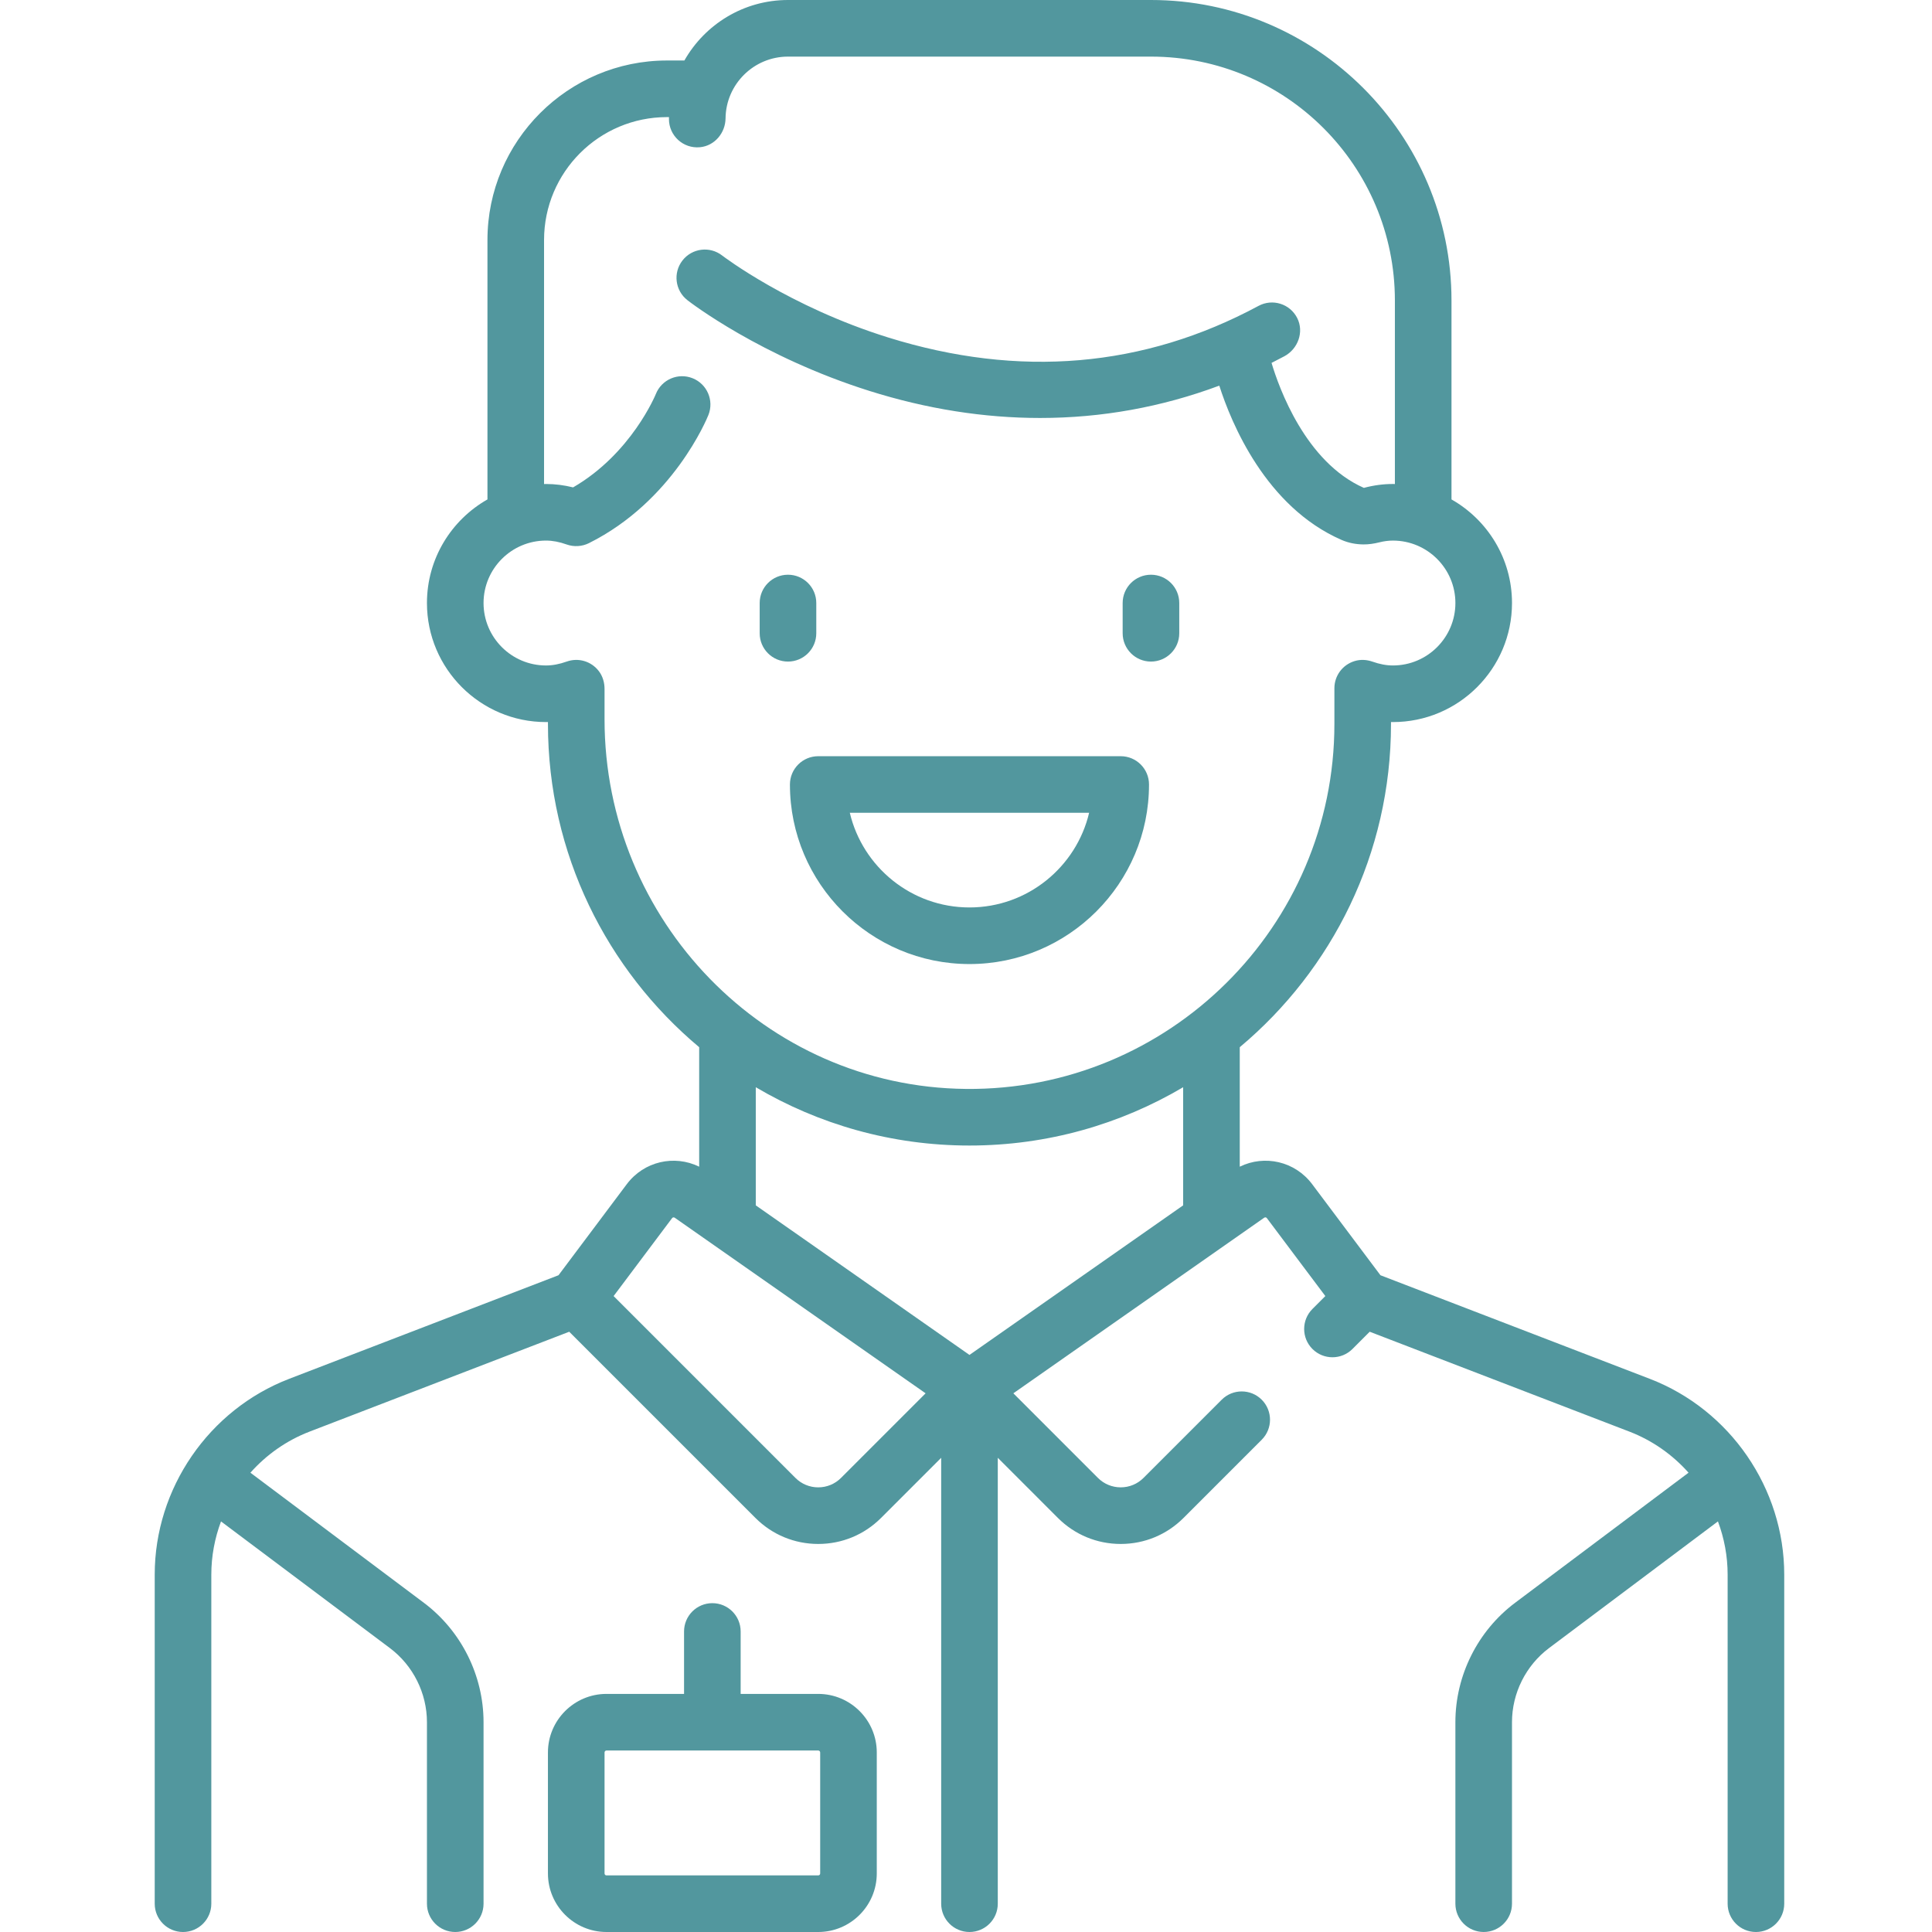
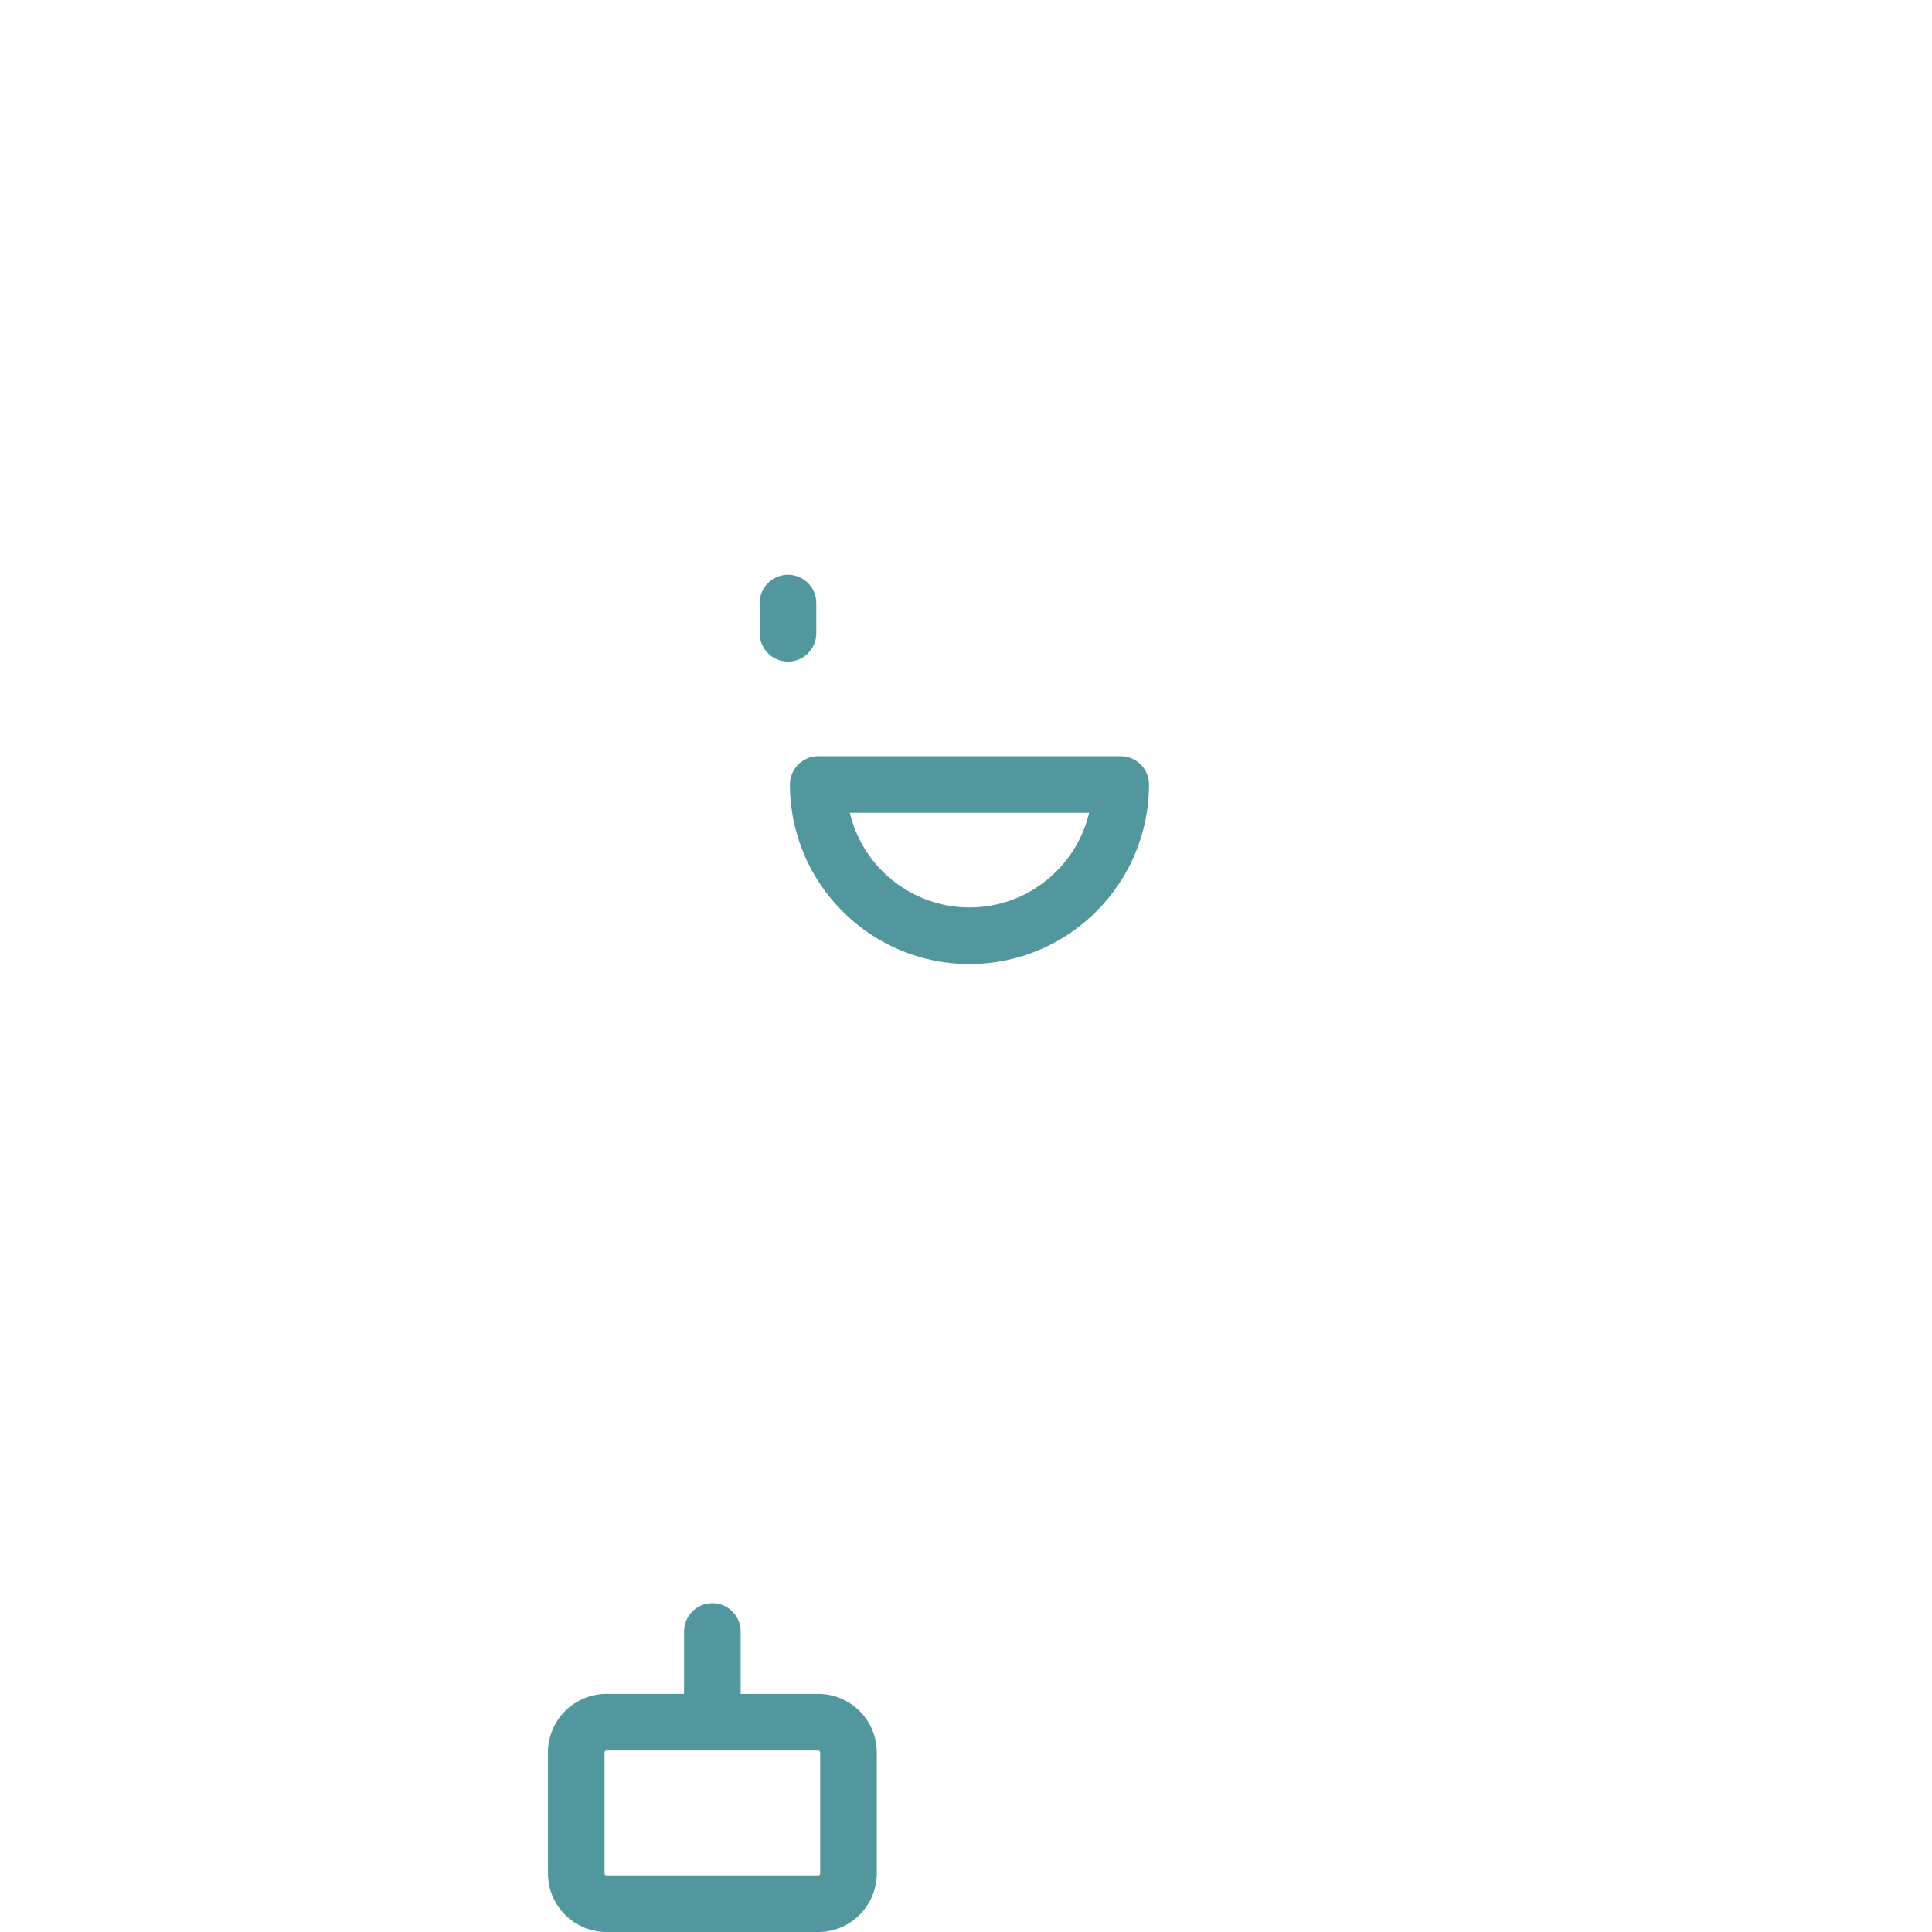
<svg xmlns="http://www.w3.org/2000/svg" height="512pt" viewBox="-40 0 511 512" width="512pt">
  <path fill="#52979e" d="m168.324 175.324c4.141 0 7.5-3.359 7.5-7.5v-8.016c0-4.145-3.359-7.5-7.5-7.5-4.145 0-7.5 3.355-7.5 7.5v8.016c0 4.141 3.355 7.5 7.5 7.5zm0 0" />
-   <path fill="#52979e" d="m264.516 175.324c4.145 0 7.5-3.359 7.5-7.5v-8.016c0-4.145-3.355-7.5-7.5-7.5-4.141 0-7.5 3.355-7.5 7.5v8.016c0 4.141 3.359 7.5 7.5 7.5zm0 0" />
  <path fill="#52979e" d="m168.84 207.902c0 26.238 21.344 47.582 47.582 47.582 26.234 0 47.578-21.344 47.578-47.582 0-4.141-3.355-7.5-7.5-7.5h-80.16c-4.145 0-7.5 3.359-7.5 7.5zm79.289 7.5c-3.395 14.363-16.324 25.082-31.707 25.082-15.387 0-28.316-10.719-31.711-25.082zm0 0" />
-   <path fill="#52979e" d="m396.699 365.398-71.363-27.445-18.098-24.133c-4.551-6.066-12.594-7.867-19.188-4.637v-31.664c24.48-20.508 40.078-51.289 40.078-85.648v-.52c.172.004.344.004.516.004 17.398 0 31.551-14.152 31.551-31.547 0-11.758-6.469-22.027-16.035-27.453v-52.711c0-43.914-35.727-79.645-79.645-79.645h-96.191c-11.758 0-22.027 6.469-27.453 16.031h-4.613c-26.234 0-47.578 21.348-47.578 47.582v68.742c-9.566 5.426-16.035 15.695-16.035 27.453 0 17.395 14.152 31.547 31.551 31.547.172 0 .344 0 .516-.004v.52c0 34.359 15.598 65.141 40.078 85.648v31.664c-6.594-3.227-14.637-1.43-19.188 4.637l-18.098 24.133-71.363 27.445c-21.316 8.199-35.641 29.055-35.641 51.891v87.211c0 4.141 3.359 7.5 7.5 7.5s7.5-3.359 7.5-7.5v-87.211c0-4.891.906-9.652 2.57-14.098l44.75 33.562c6.152 4.613 9.824 11.961 9.824 19.648v48.098c0 4.141 3.359 7.5 7.5 7.5s7.5-3.359 7.5-7.5v-48.098c0-12.387-5.914-24.219-15.824-31.652l-45.961-34.469c4.215-4.738 9.543-8.527 15.664-10.883l68.828-26.473 49.348 49.348c4.445 4.445 10.355 6.891 16.641 6.891s12.195-2.445 16.641-6.891l15.941-15.941v118.168c0 4.141 3.355 7.5 7.5 7.5 4.141 0 7.5-3.359 7.5-7.5v-118.168l15.938 15.941c4.445 4.445 10.355 6.891 16.641 6.891s12.195-2.445 16.641-6.891l20.727-20.727c2.93-2.93 2.93-7.68 0-10.609-2.926-2.926-7.676-2.926-10.605 0l-20.727 20.73c-1.613 1.609-3.754 2.496-6.035 2.496-2.277 0-4.422-.887-6.031-2.496l-22.422-22.426 66.48-46.535c.23-.16.539-.113.707.113l15.492 20.652-3.418 3.418c-2.926 2.93-2.926 7.68 0 10.605 2.93 2.93 7.68 2.93 10.609 0l4.566-4.57 68.832 26.473c6.121 2.355 11.445 6.145 15.664 10.883l-45.961 34.473c-9.91 7.43-15.828 19.262-15.828 31.648v48.098c0 4.141 3.359 7.5 7.5 7.5 4.145 0 7.5-3.359 7.5-7.5v-48.098c0-7.691 3.676-15.039 9.828-19.652l44.75-33.562c1.664 4.445 2.57 9.211 2.57 14.102v87.211c0 4.141 3.355 7.5 7.5 7.5 4.141 0 7.5-3.359 7.5-7.5v-87.211c0-22.836-14.324-43.691-35.641-51.891zm-214.328 26.27c-1.609 1.609-3.754 2.496-6.031 2.496-2.281 0-4.422-.887-6.035-2.496l-48.191-48.195 15.492-20.652c.164-.223.477-.273.707-.113l66.484 46.535zm90.676-72.238-56.625 39.641-56.633-39.641v-31.305c16.617 9.812 35.977 15.453 56.633 15.453 20.652 0 40.012-5.641 56.625-15.453zm-57.582-30.855c-53.238-.516-95.754-44.691-95.754-97.938v-8.051c0-1.68-.473-3.359-1.488-4.699-2.051-2.703-5.504-3.645-8.523-2.57-1.969.699-3.77 1.039-5.504 1.039-9.125 0-16.551-7.422-16.551-16.547s7.426-16.551 16.551-16.551c1.734 0 3.535.34 5.504 1.043 1.902.676 4.051.539 5.859-.355 22.34-11.137 31.301-33.031 31.672-33.957 1.539-3.848-.332-8.211-4.18-9.75-3.848-1.539-8.211.332-9.746 4.18-.066.164-6.473 15.793-21.93 24.742-2.422-.598-4.793-.898-7.18-.898-.172 0-.344.008-.516.012v-64.66c0-17.996 14.586-32.582 32.582-32.582h.527c-.004.172-.012.344-.012.516 0 4.379 3.75 7.879 8.211 7.469 3.871-.359 6.746-3.762 6.789-7.648.098-9.043 7.48-16.367 16.547-16.367h96.191c35.703 0 64.645 28.941 64.645 64.645v48.625c-.172 0-.344-.012-.516-.012-2.559 0-5.105.34-7.707 1.031-15.473-6.832-22.508-26.547-24.465-33.121 1.129-.566 2.258-1.152 3.383-1.754 3.633-1.941 5.281-6.461 3.418-10.137-1.914-3.777-6.547-5.215-10.25-3.219-30.41 16.375-63.434 19.191-98.156 8.371-26.176-8.156-43.609-21.43-43.988-21.719-3.27-2.543-7.98-1.949-10.52 1.316-2.543 3.27-1.953 7.98 1.316 10.523.777.609 19.43 14.961 48.188 24.031 15.215 4.797 30.391 7.184 45.277 7.184 16.293 0 32.23-2.875 47.484-8.57 3.172 9.906 12.305 32.117 32.406 40.887 1.82.797 3.797 1.176 5.781 1.191h.004c1.418.016 2.828-.203 4.207-.547 1.258-.316 2.453-.469 3.621-.469 9.125 0 16.551 7.422 16.551 16.547s-7.426 16.547-16.551 16.547c-1.719 0-3.5-.332-5.449-1.02-1.508-.531-3.168-.613-4.699-.148-3.285 1-5.367 3.965-5.367 7.195v9.488c0 53.648-43.902 97.23-97.664 96.707zm0 0" />
  <path fill="#52979e" d="m176.34 448.902h-20.559v-16.547c0-4.141-3.355-7.5-7.5-7.5-4.141 0-7.5 3.359-7.5 7.5v16.547h-20.555c-8.555 0-15.516 6.961-15.516 15.516v32.066c0 8.555 6.961 15.516 15.516 15.516h56.113c8.555 0 15.516-6.961 15.516-15.516v-32.066c0-8.555-6.961-15.516-15.516-15.516zm.516 47.582c0 .285-.23.516-.516.516h-56.113c-.285 0-.516-.23-.516-.516v-32.062c0-.285.23-.52.516-.52h56.113c.285 0 .516.234.516.52zm0 0" />
</svg>